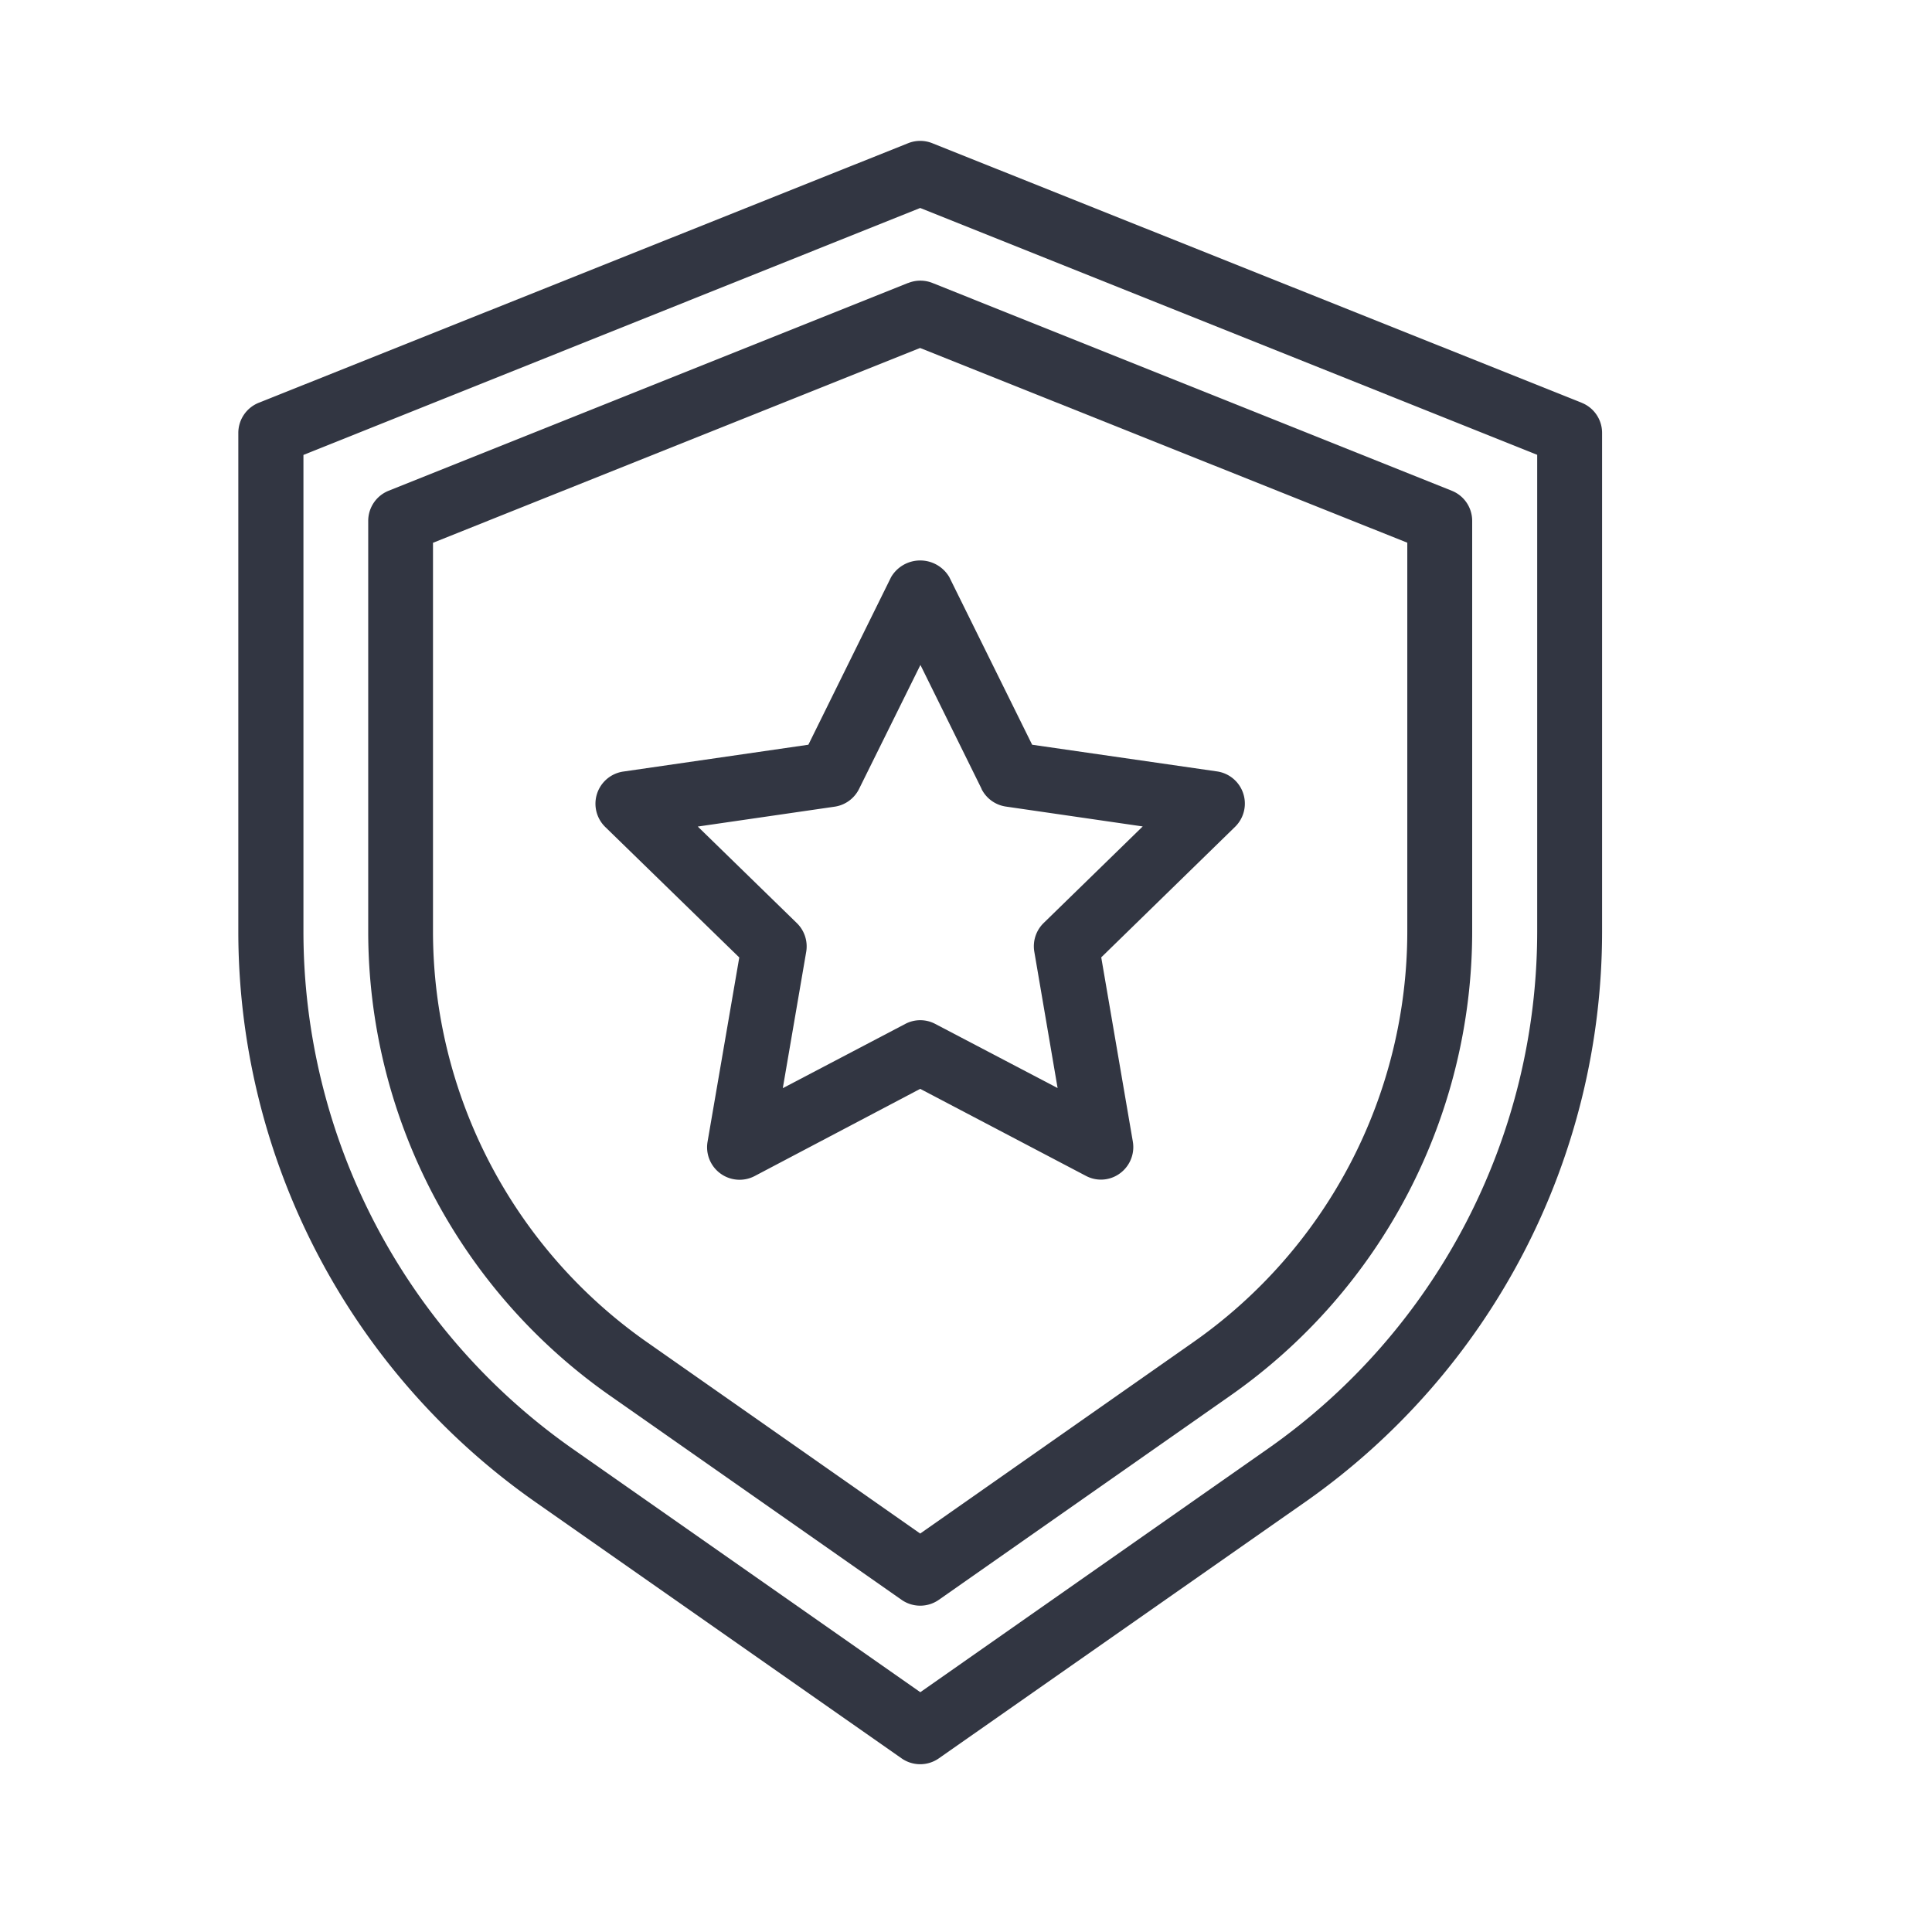
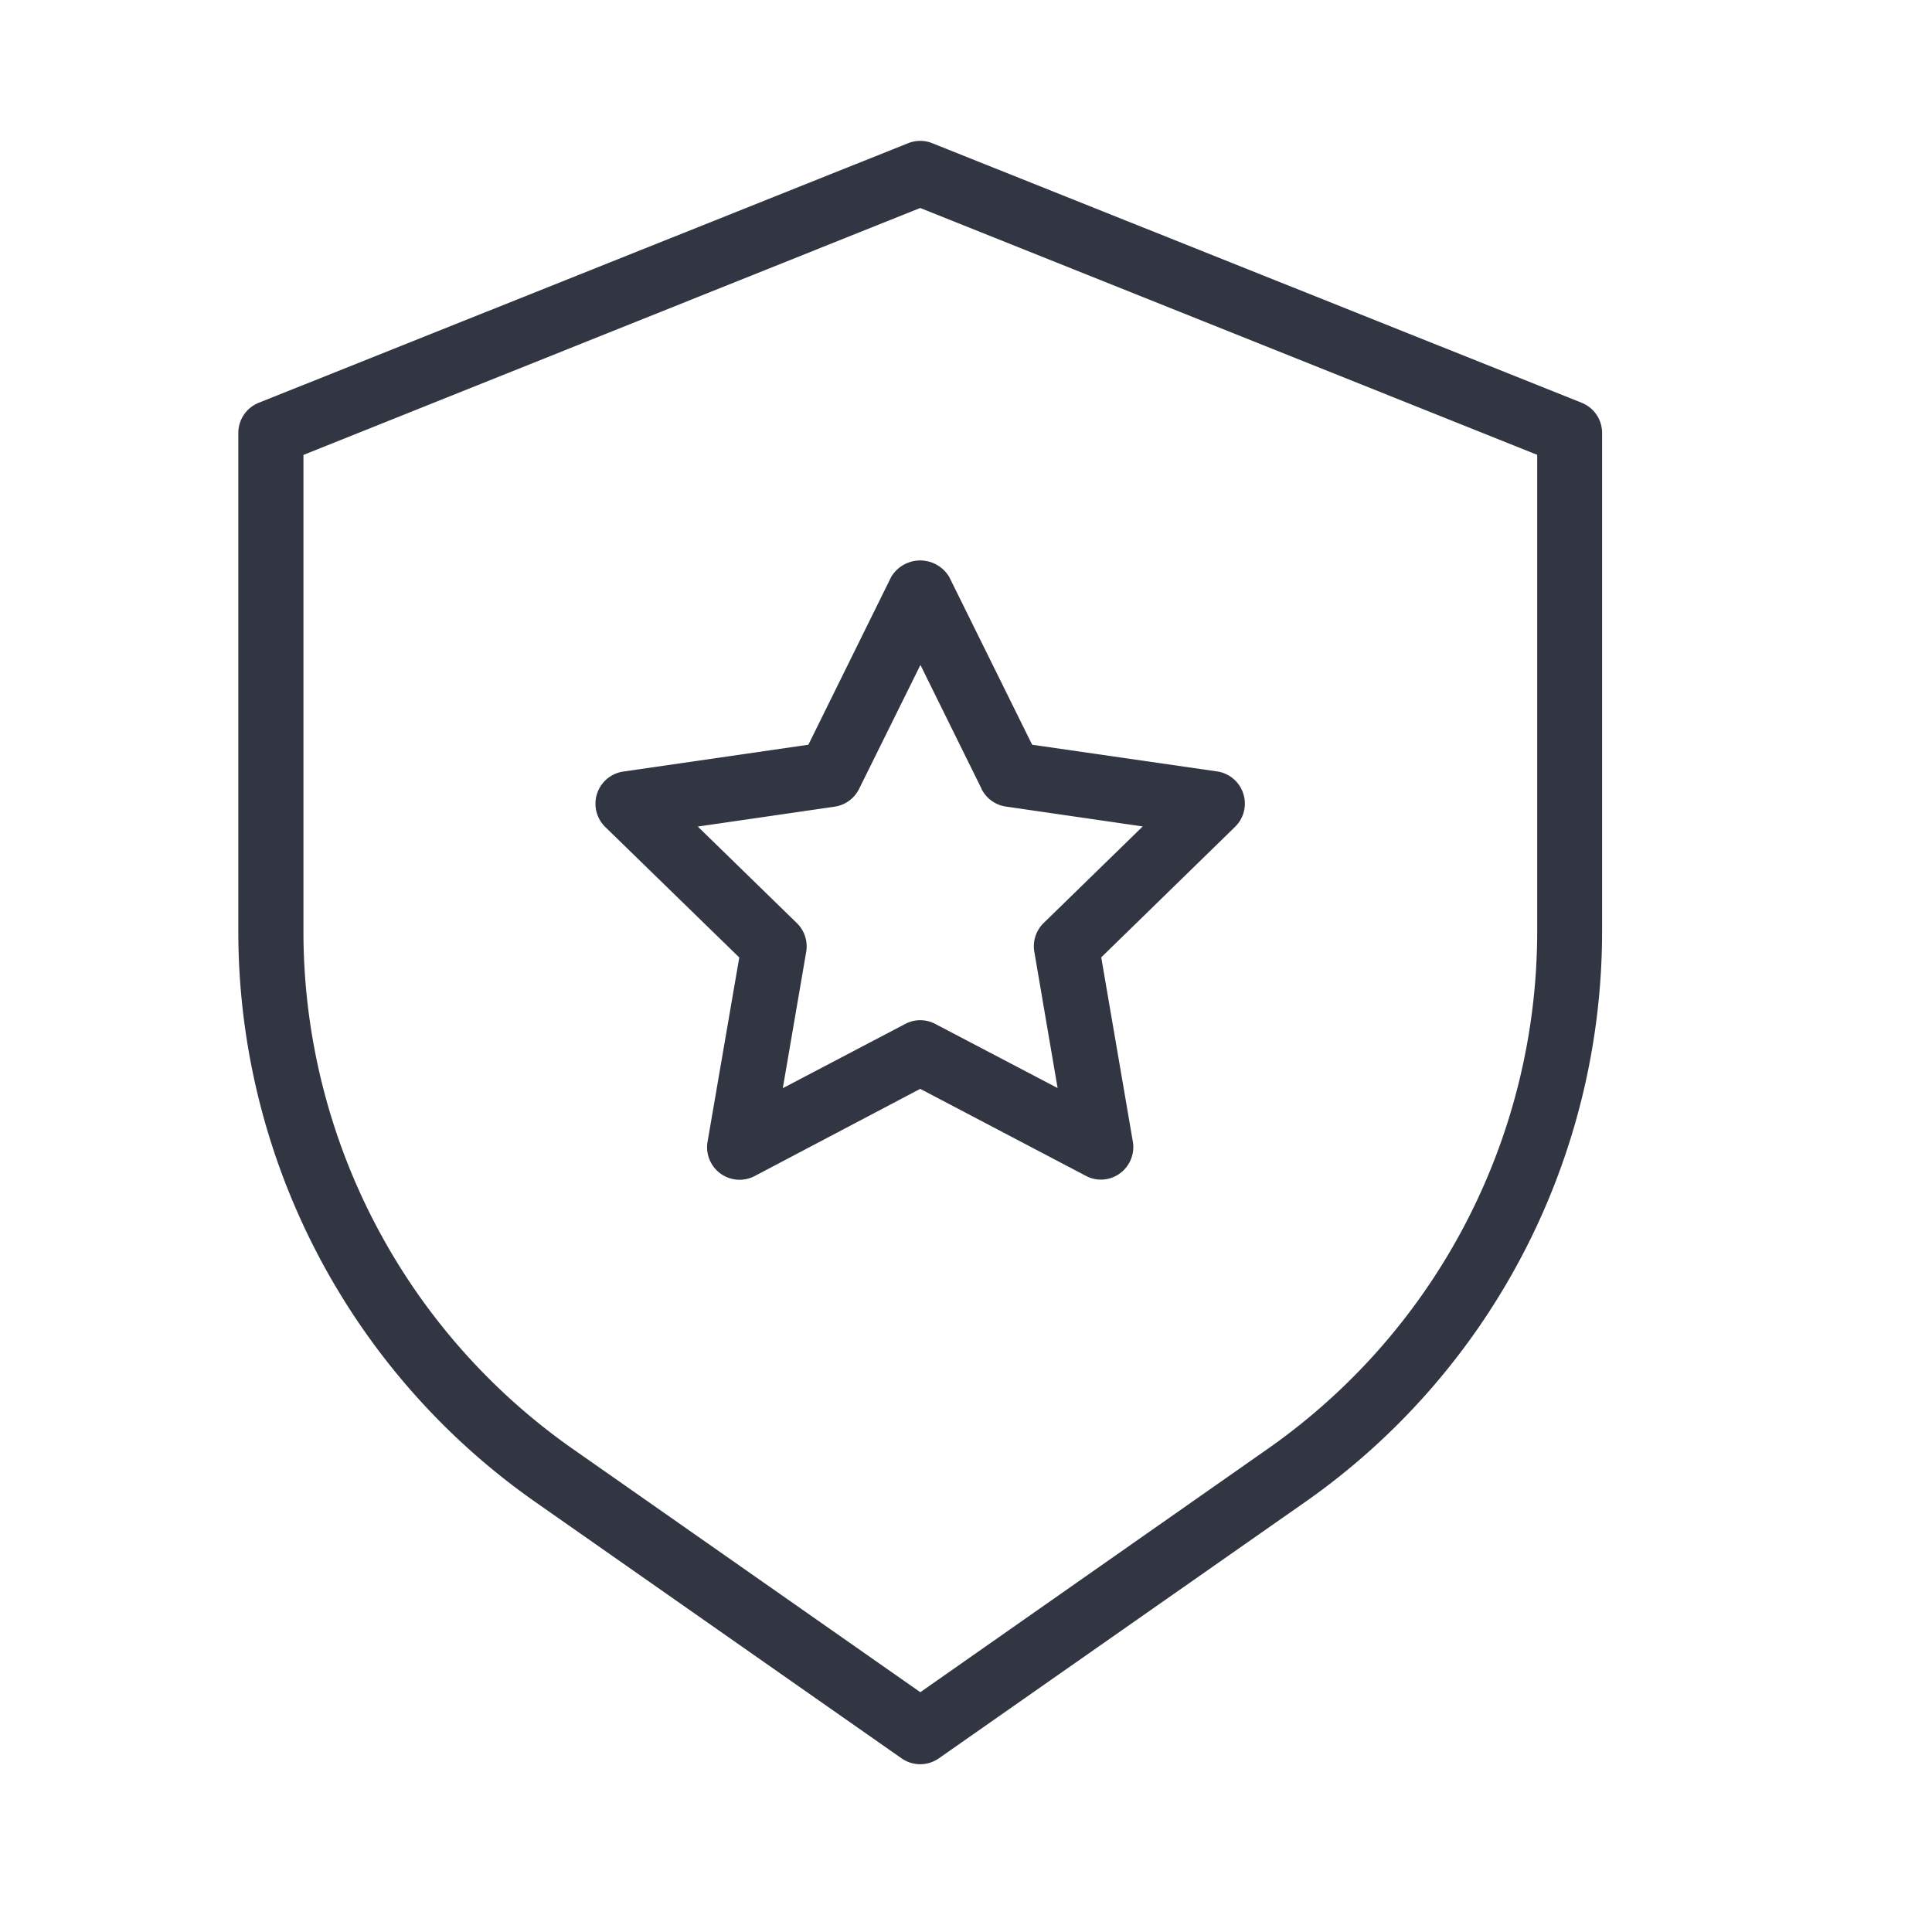
<svg xmlns="http://www.w3.org/2000/svg" width="17" height="17" fill="none">
  <path d="M13.918 3.544 8.203 1.26a.286.286 0 0 0-.212 0L2.277 3.544a.286.286 0 0 0-.18.266v4.388a6.13 6.13 0 0 0 2.613 5.018l3.223 2.256a.286.286 0 0 0 .328 0l3.224-2.256a6.13 6.13 0 0 0 2.612-5.018V3.81a.285.285 0 0 0-.18-.266Zm-.392 4.654a5.56 5.56 0 0 1-2.37 4.55L8.098 14.89l-3.06-2.142a5.561 5.561 0 0 1-2.368-4.55V4.003L8.097 1.83l5.429 2.172v4.195Z" fill="#323642" />
-   <path d="M7.99 2.49 3.42 4.318a.286.286 0 0 0-.18.265v3.615a4.988 4.988 0 0 0 2.125 4.081l2.568 1.798a.286.286 0 0 0 .328 0l2.567-1.798a4.987 4.987 0 0 0 2.126-4.081V4.583a.285.285 0 0 0-.18-.265L8.205 2.49a.286.286 0 0 0-.213 0Zm4.393 2.285v3.421A4.413 4.413 0 0 1 10.5 11.81l-2.403 1.684-2.404-1.684A4.415 4.415 0 0 1 3.81 8.198V4.776l4.286-1.714 4.286 1.713Z" fill="#323642" />
  <path d="m7.841 5.078-.728 1.475-1.628.236a.286.286 0 0 0-.159.488l1.179 1.148-.279 1.621a.286.286 0 0 0 .415.302l1.456-.767 1.457.765a.281.281 0 0 0 .253.007.287.287 0 0 0 .161-.308L9.69 8.424l1.178-1.149a.286.286 0 0 0-.158-.487l-1.628-.235-.729-1.475a.297.297 0 0 0-.512 0Zm.795 1.863a.286.286 0 0 0 .214.156l1.205.175-.872.85a.286.286 0 0 0-.082.252l.205 1.2L8.23 9.01a.282.282 0 0 0-.265 0l-1.077.565.206-1.2a.286.286 0 0 0-.083-.253l-.871-.849 1.205-.175a.286.286 0 0 0 .214-.156l.54-1.091.538 1.09Z" fill="#323642" />
</svg>